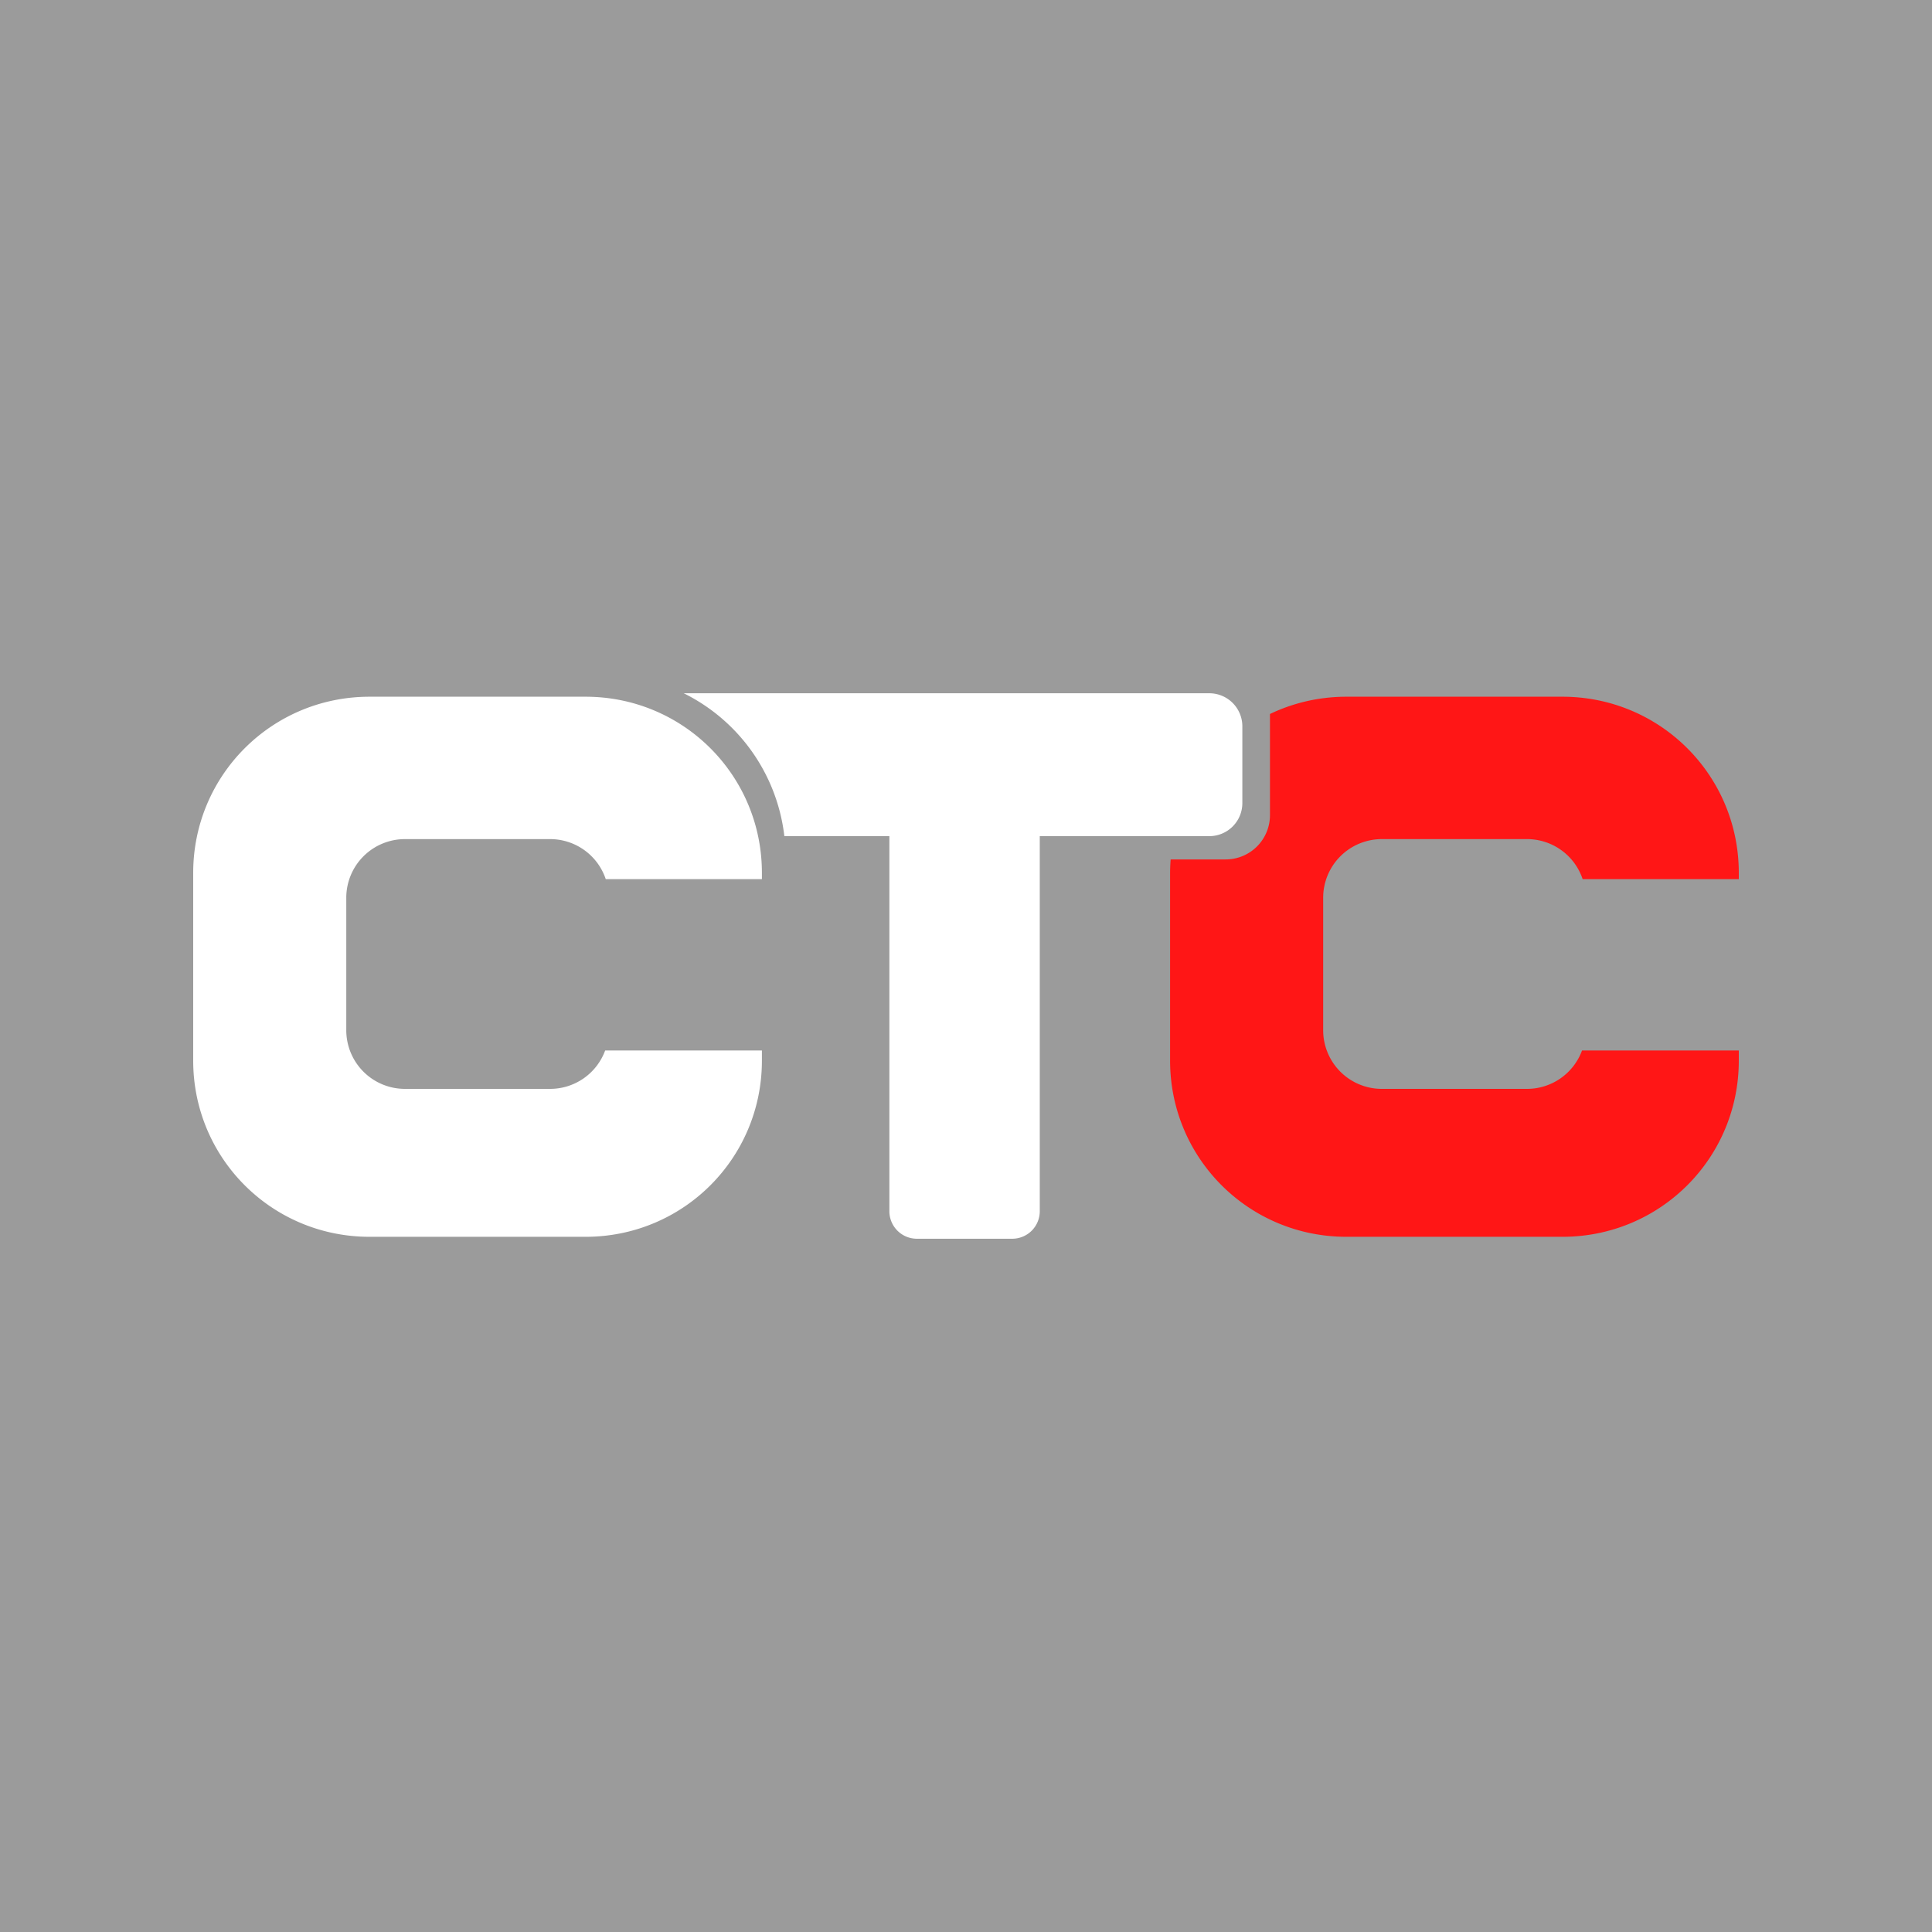
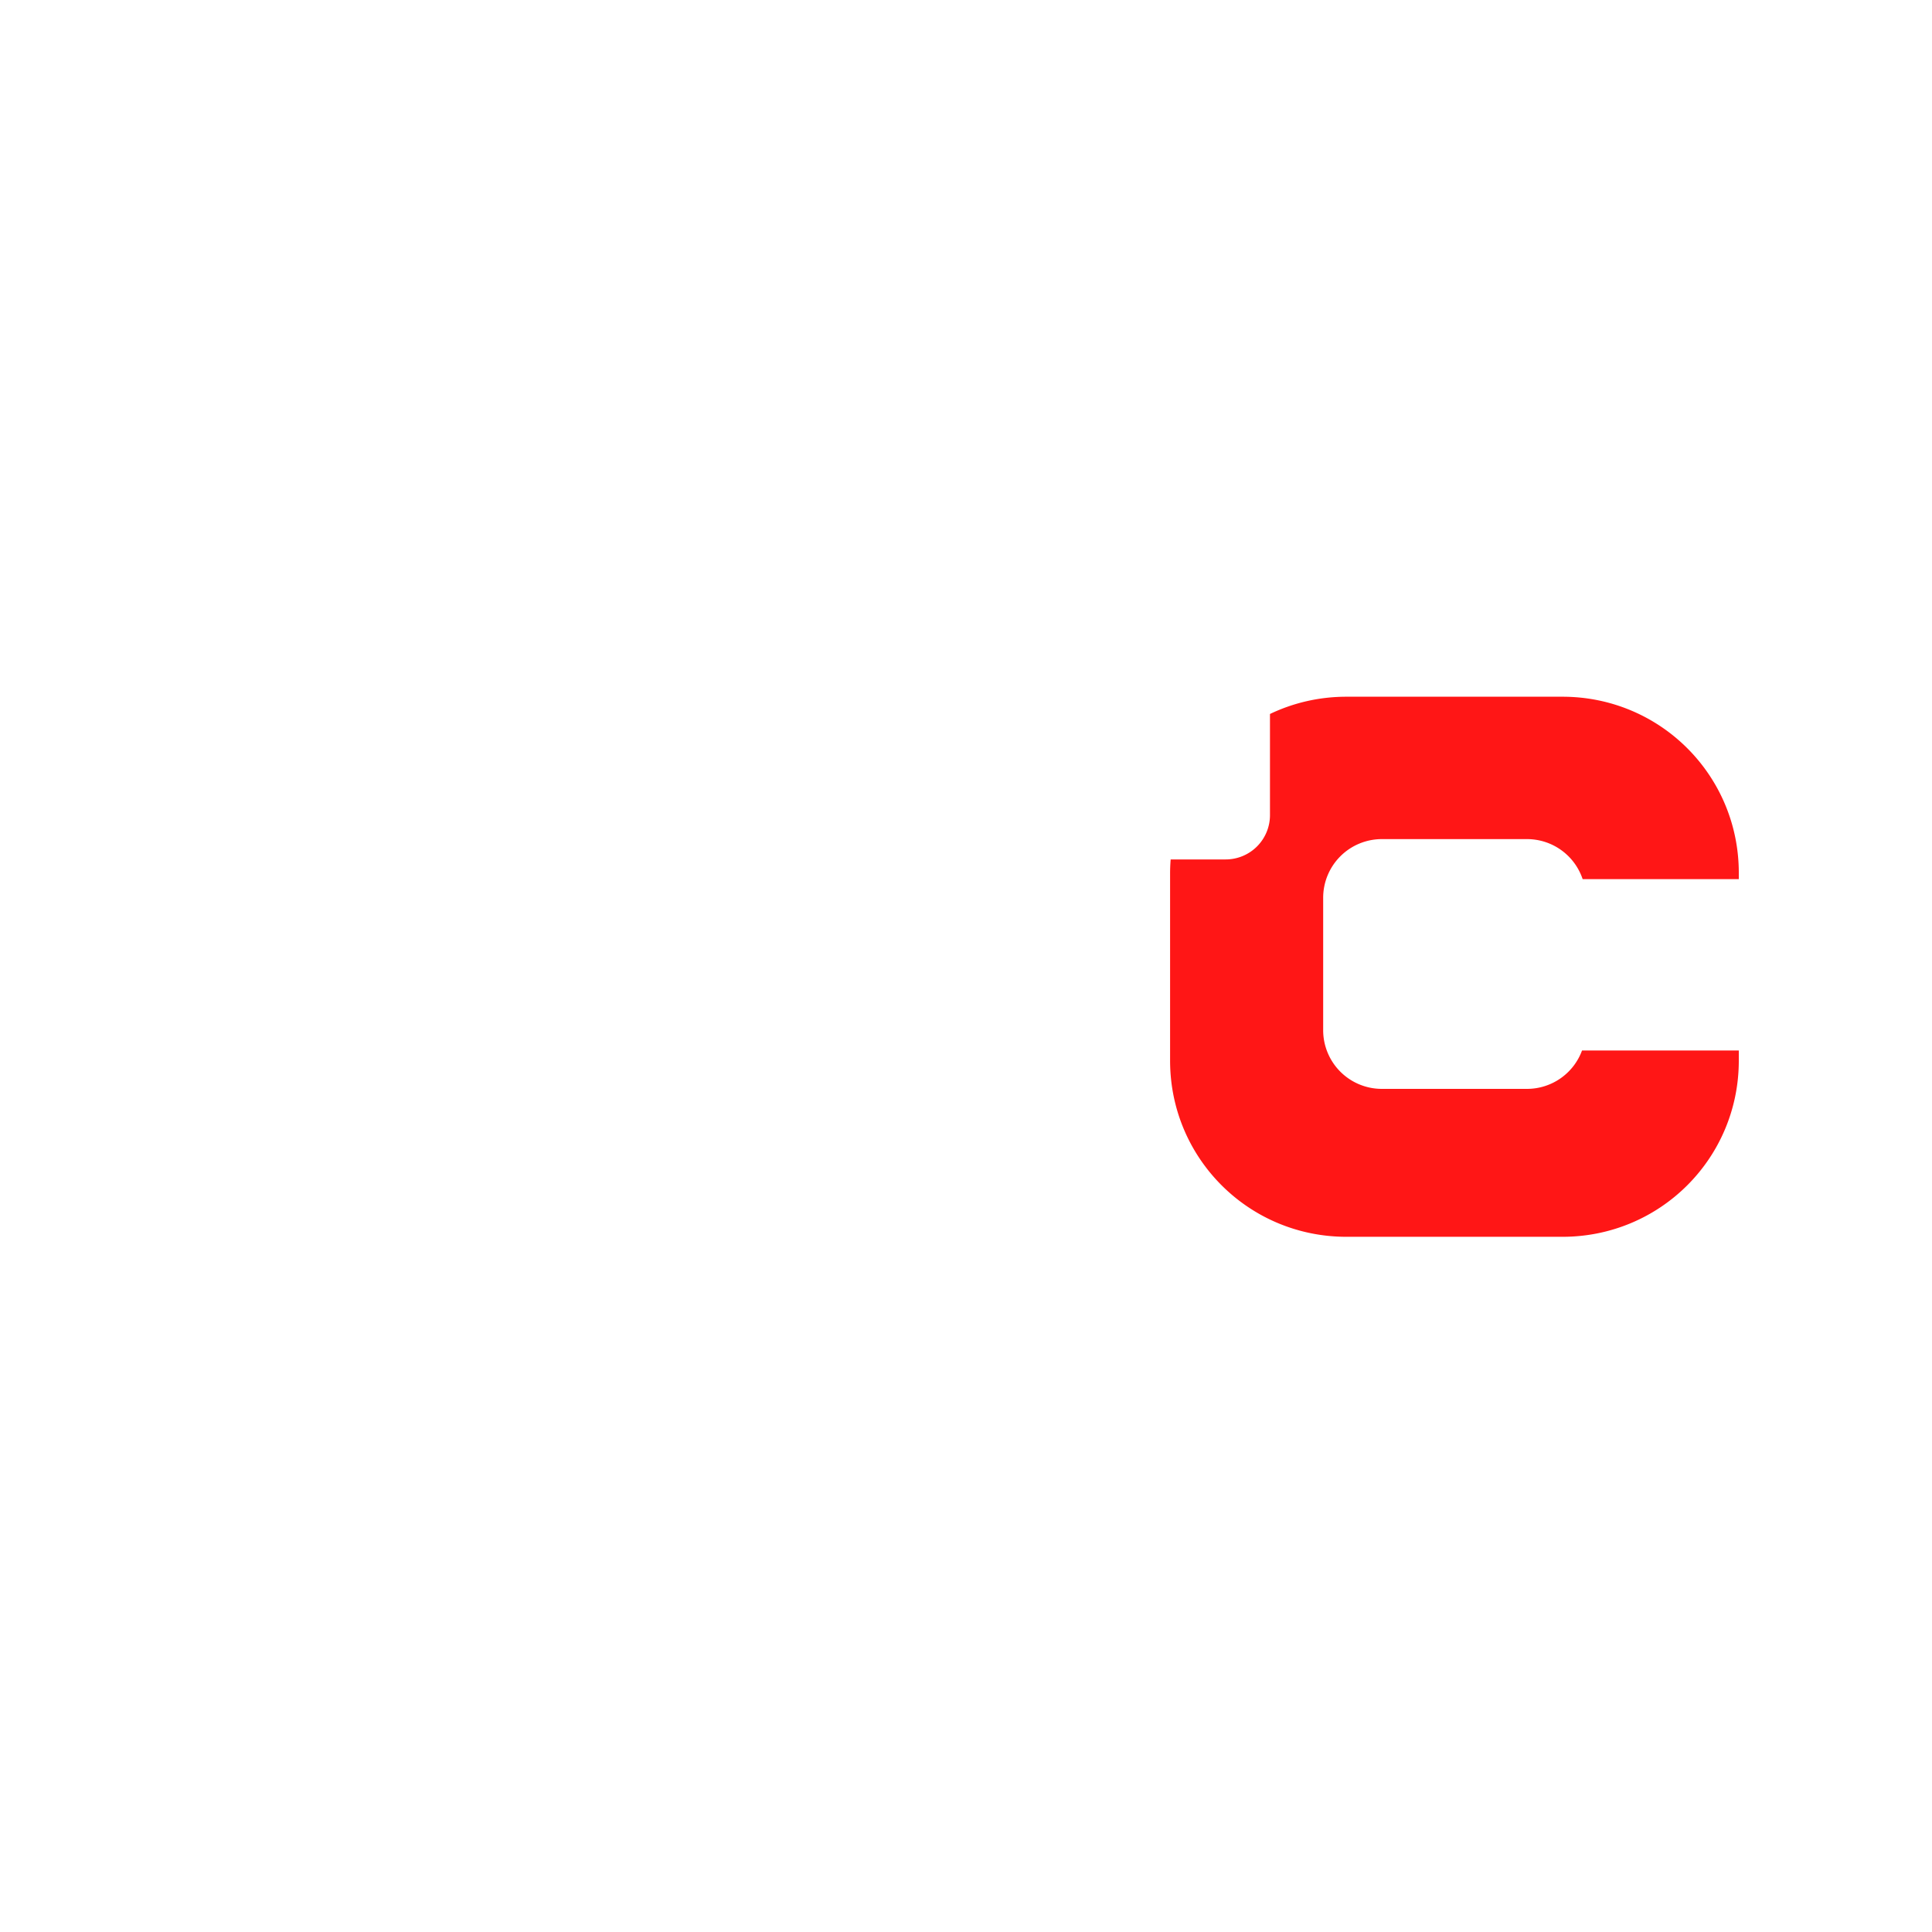
<svg xmlns="http://www.w3.org/2000/svg" data-bbox="0 0 250 250" width="250" height="250" viewBox="0 0 250 250" data-type="color">
  <g>
-     <path fill="#9b9b9b" paint-order="markers fill stroke" d="M250 0v250H0V0h250z" data-color="1" />
-     <path d="M47.82 90.156c-12.642 0-22.82 10.168-22.82 22.798v24.291c0 12.63 10.178 22.797 22.82 22.797h27.95c12.643 0 22.82-10.167 22.82-22.797v-1.313H78.307a7.586 7.586 0 0 1-7.135 4.968H52.42a7.591 7.591 0 0 1-7.612-7.604v-17.111a7.591 7.591 0 0 1 7.612-7.604h18.75a7.589 7.589 0 0 1 7.214 5.182H98.59v-.81c0-12.63-10.178-22.797-22.82-22.797z" fill="#ffffff" paint-order="markers fill stroke" data-color="2" />
    <path d="M174.23 90.156c-3.55 0-6.906.802-9.896 2.234v13.079a5.732 5.732 0 0 1-5.748 5.741h-7.104a23.208 23.208 0 0 0-.073 1.744v24.291c0 12.63 10.178 22.797 22.82 22.797h27.95c12.643 0 22.821-10.167 22.821-22.797v-1.313h-20.285a7.586 7.586 0 0 1-7.135 4.968h-18.75a7.591 7.591 0 0 1-7.612-7.604v-17.111a7.591 7.591 0 0 1 7.612-7.604h18.751a7.589 7.589 0 0 1 7.214 5.182H225v-.81c0-12.63-10.178-22.797-22.82-22.797z" fill="#ff1616" paint-order="markers fill stroke" data-color="3" />
-     <path d="M88.477 89.708a23.684 23.684 0 0 1 13.018 18.49h13.59v48.528a3.56 3.56 0 0 0 3.569 3.566h12.323a3.56 3.56 0 0 0 3.569-3.566v-48.528h21.925a4.277 4.277 0 0 0 4.288-4.283v-9.923a4.277 4.277 0 0 0-4.288-4.284z" fill="#ffffff" paint-order="markers fill stroke" data-color="2" />
  </g>
</svg>